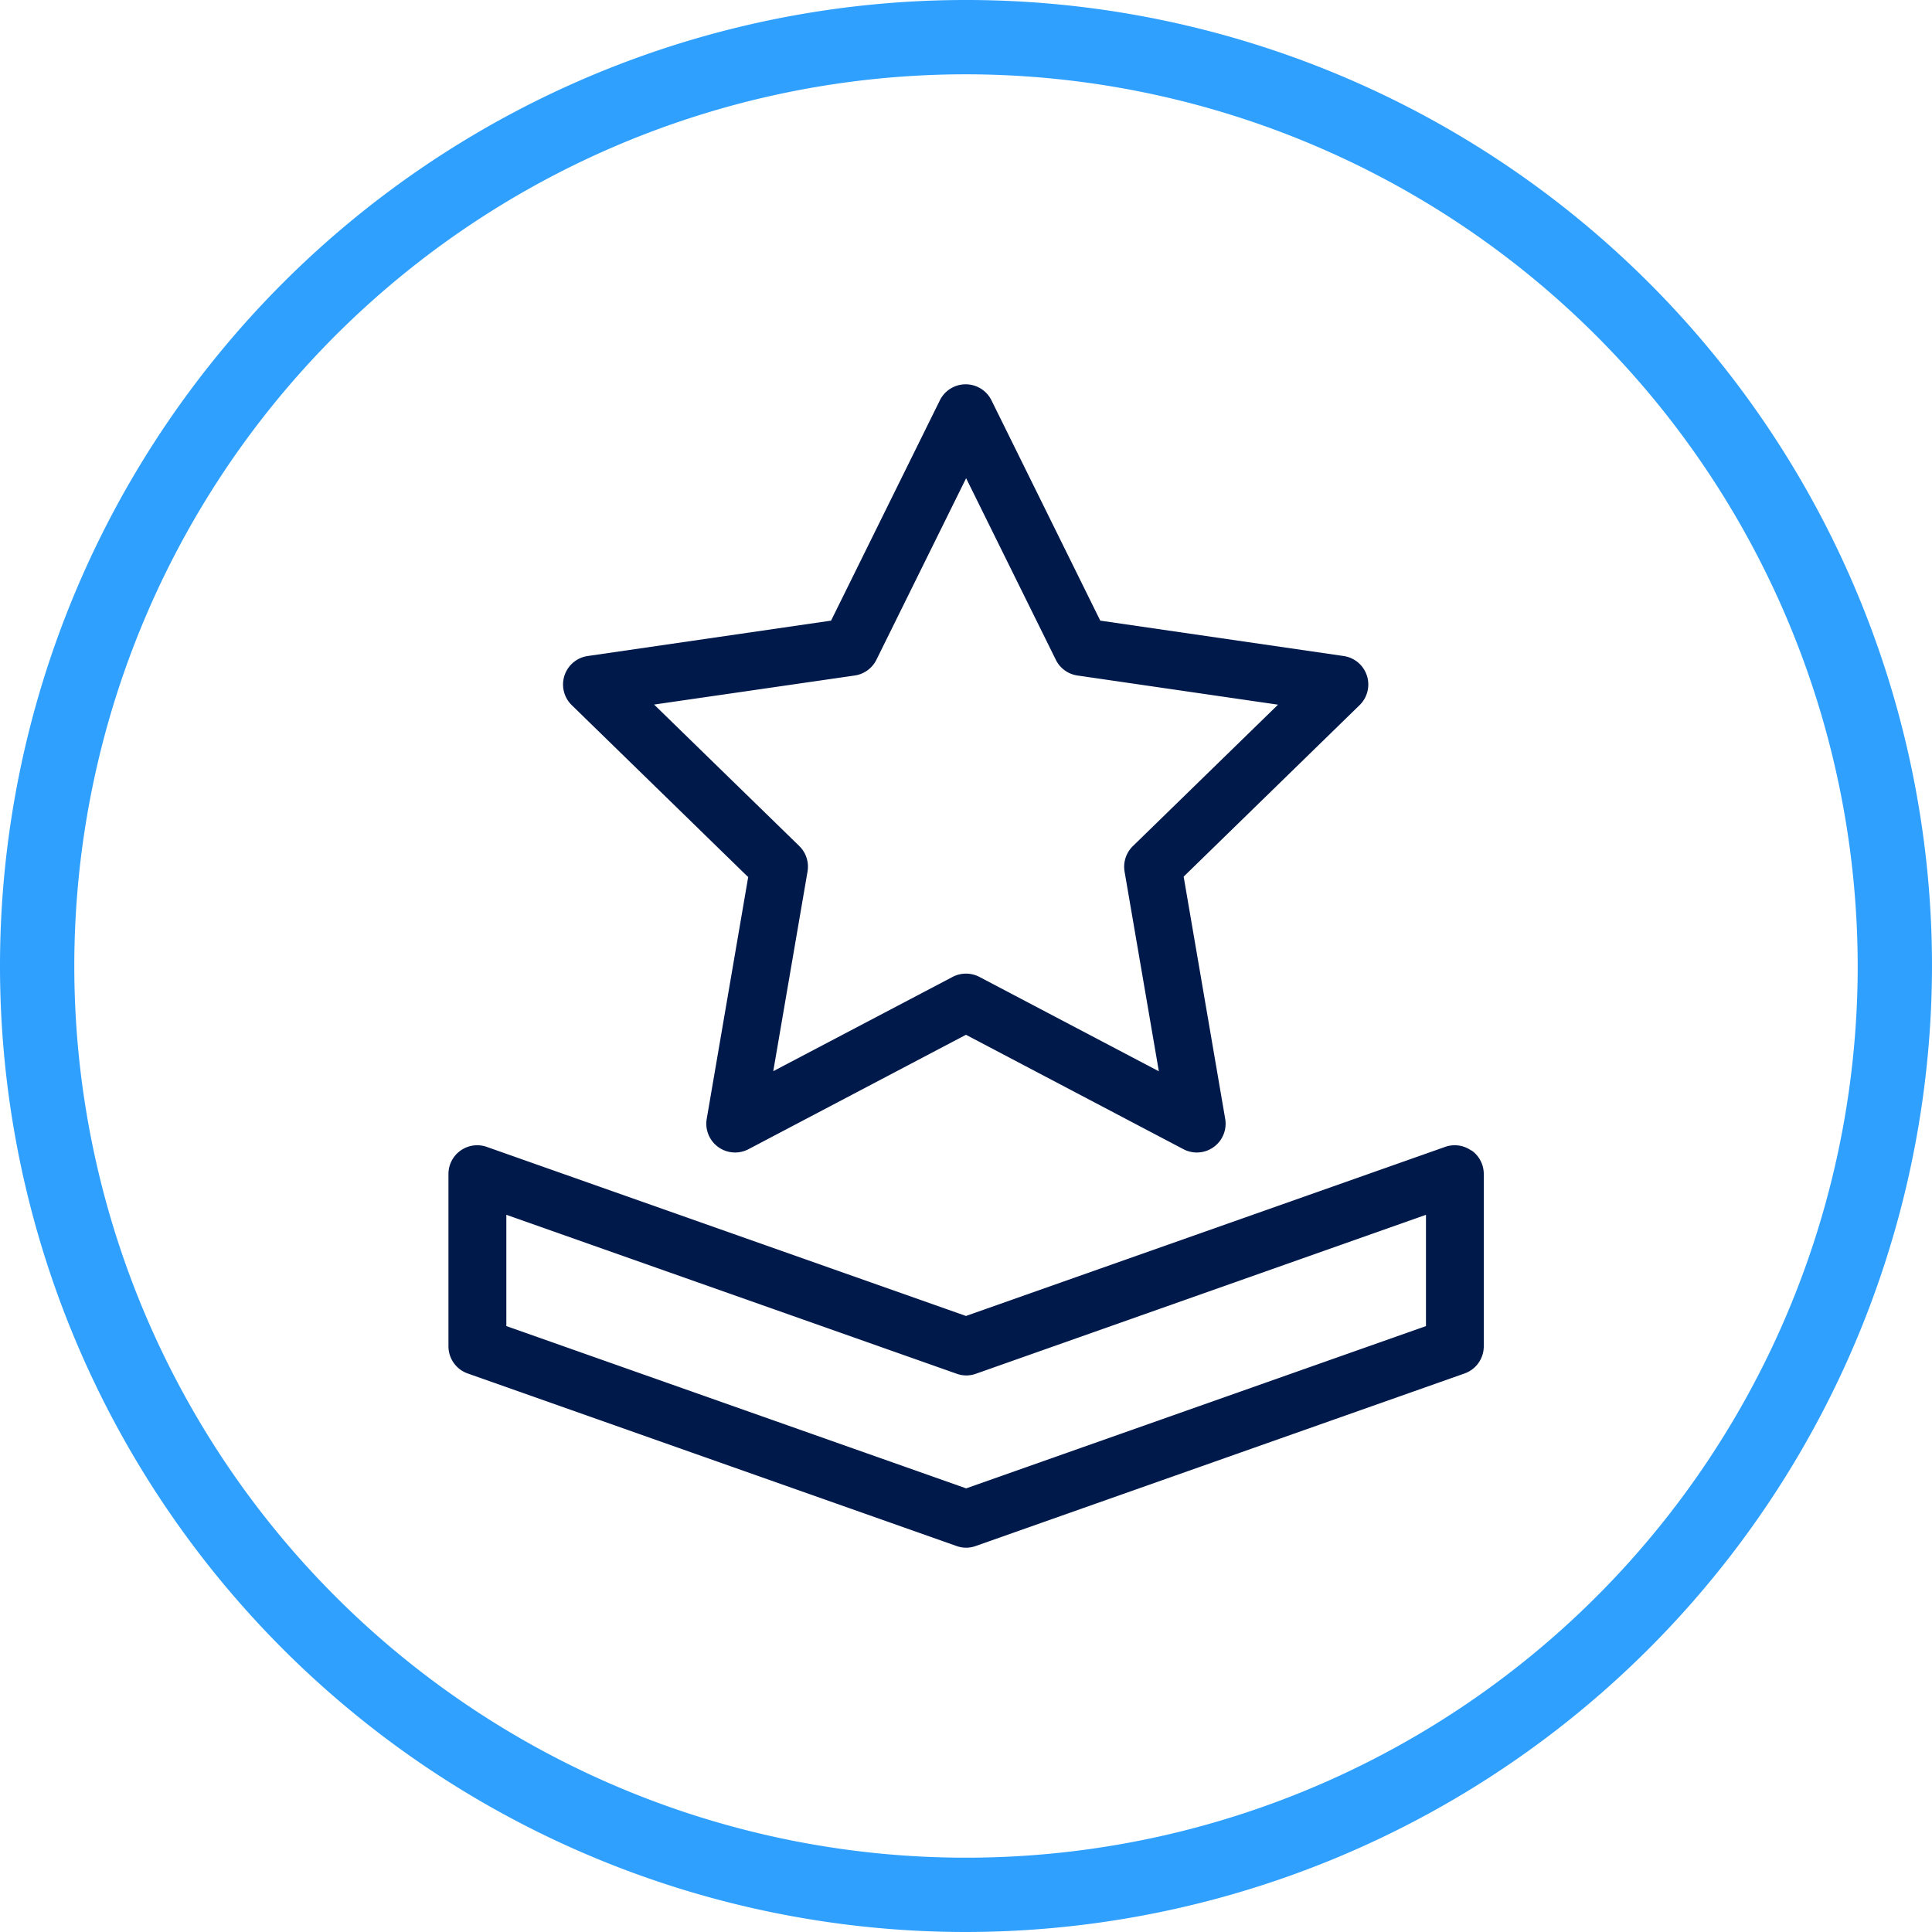
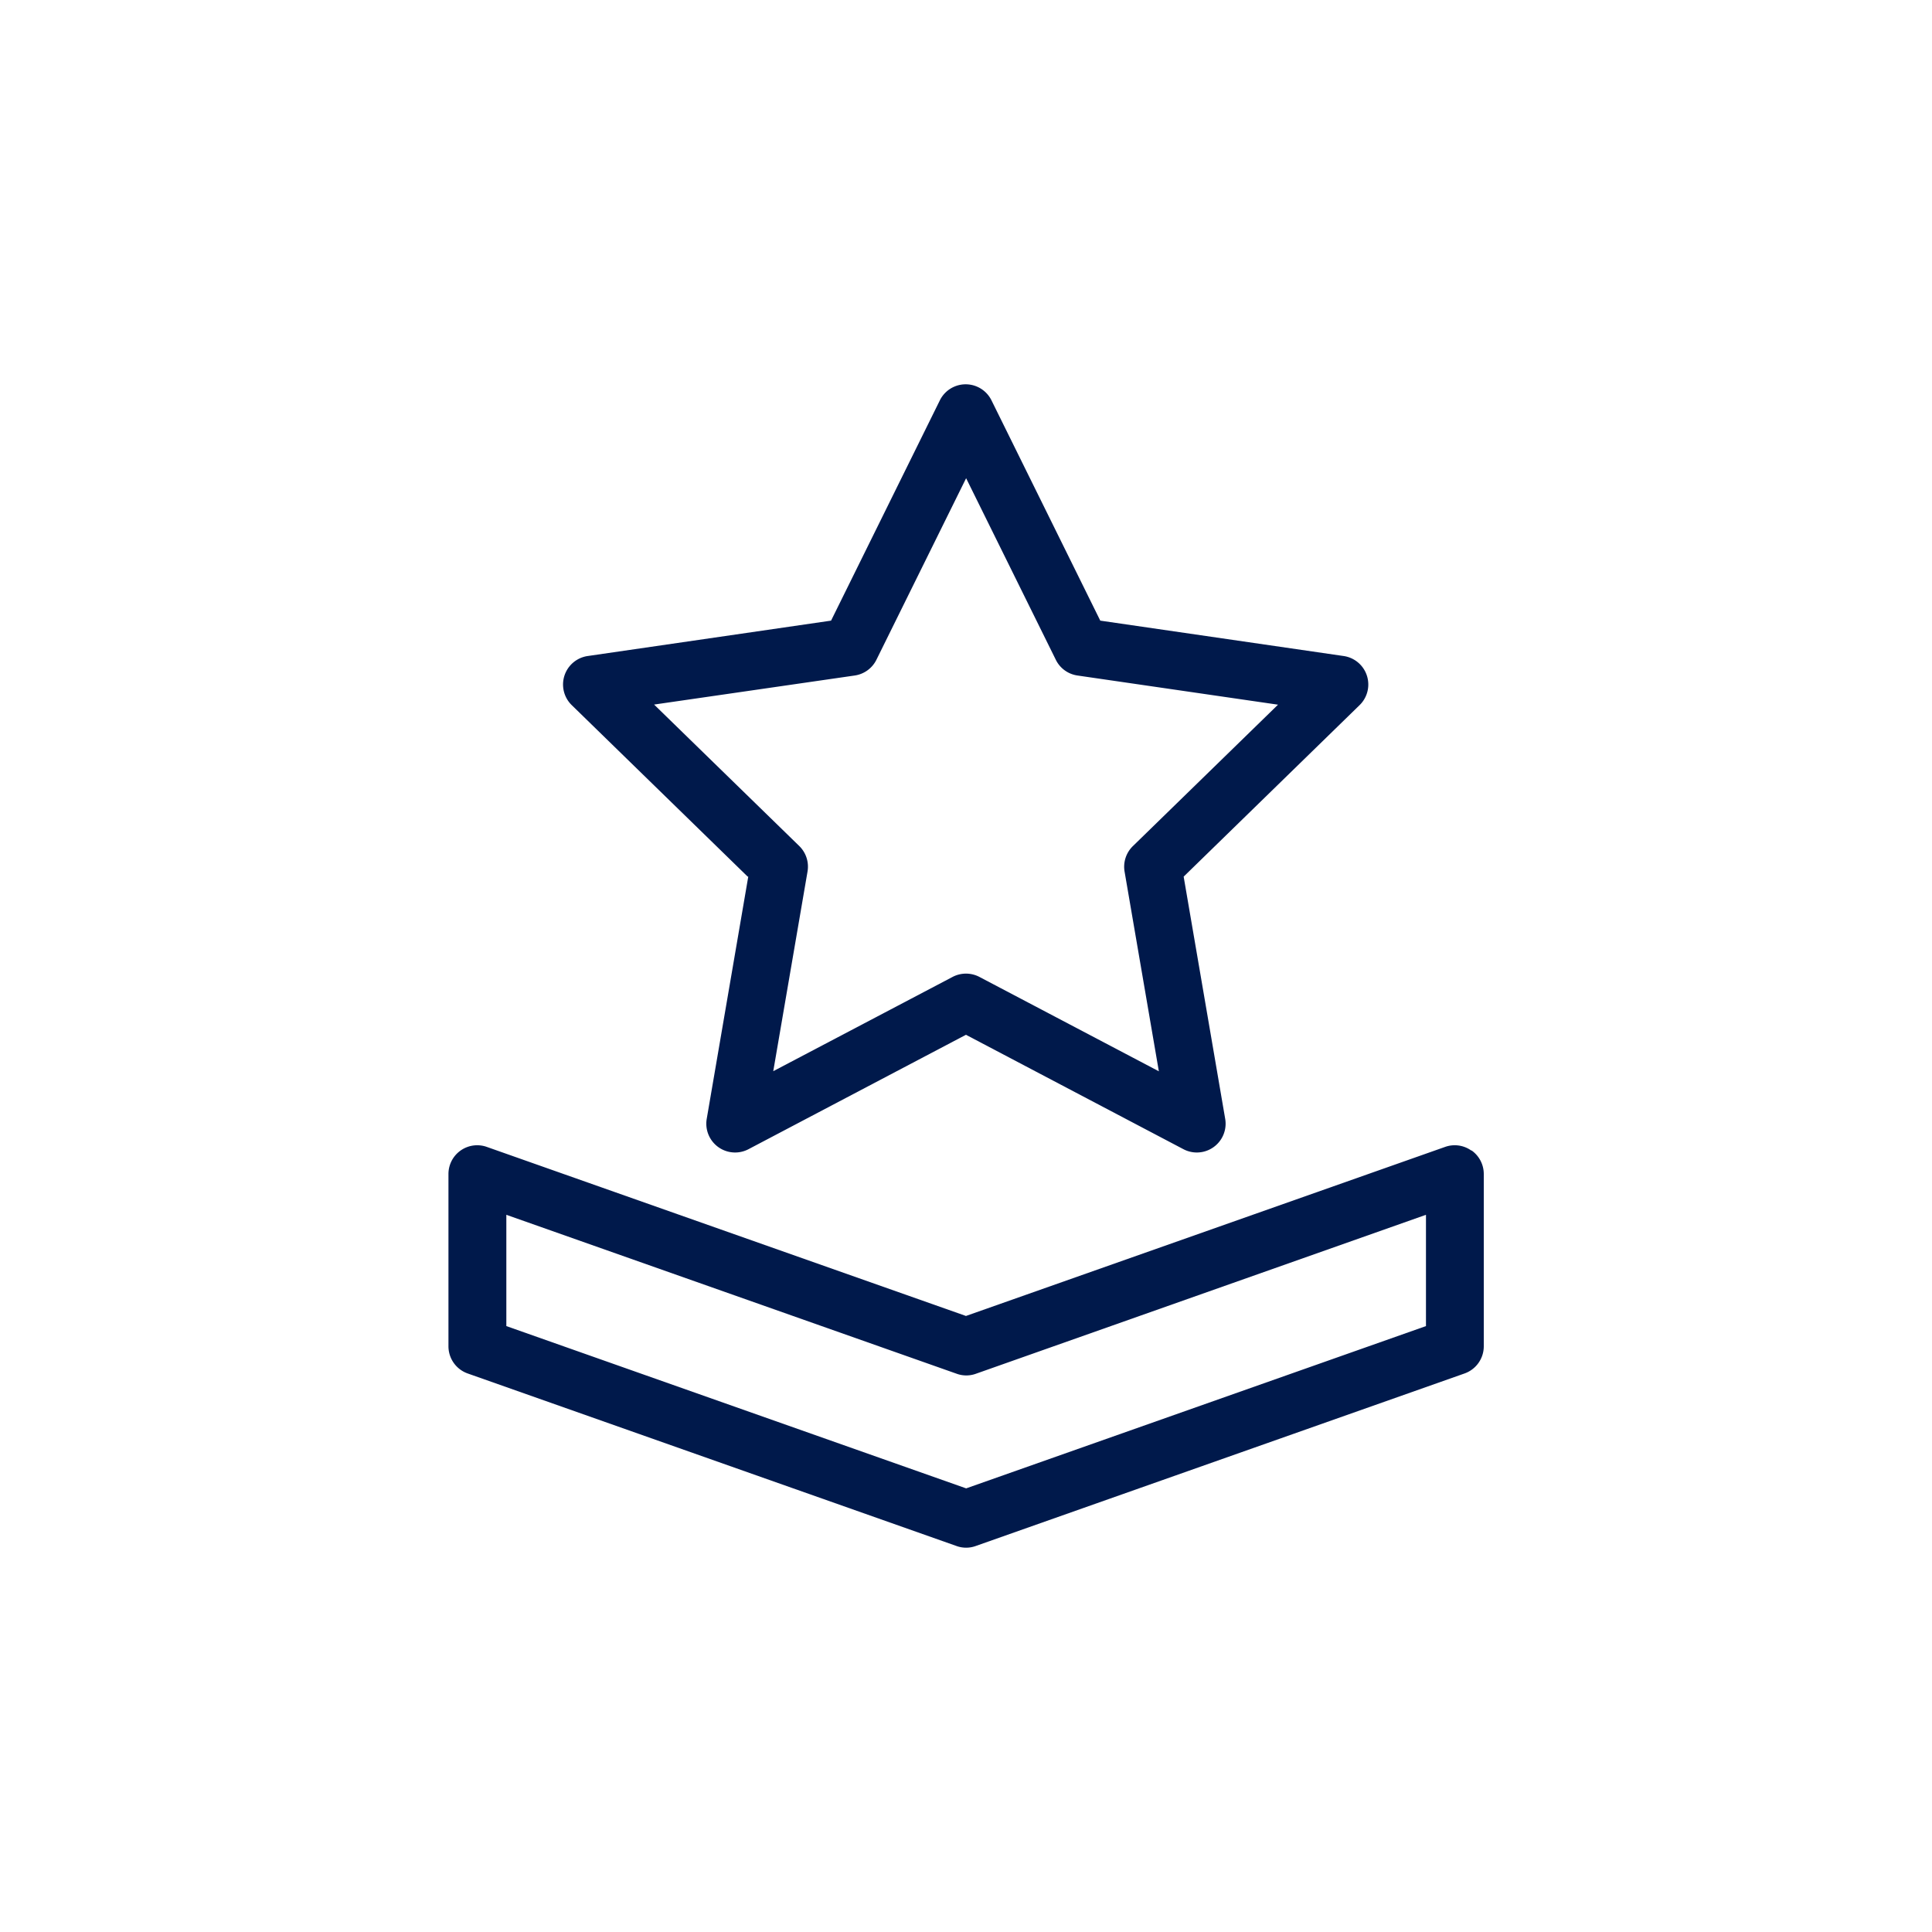
<svg xmlns="http://www.w3.org/2000/svg" id="DALE_IconSet_208px-41" width="50" height="50" viewBox="0 0 50 50">
-   <path id="Path_1383" data-name="Path 1383" d="M25,50A25,25,0,1,1,50,25,25.027,25.027,0,0,1,25,50ZM25,1.923A23.077,23.077,0,1,0,48.077,25,23.1,23.1,0,0,0,25,1.923Z" fill="#30a0ff" />
  <g id="Group_1135" data-name="Group 1135" transform="translate(11.608 9.942)">
    <path id="Path_1384" data-name="Path 1384" d="M65.444,54.105l-1.075,6.269a.745.745,0,0,0,1.079.786l5.63-2.962,5.63,2.962a.745.745,0,0,0,1.079-.786l-1.075-6.269,4.555-4.44a.745.745,0,0,0-.413-1.269l-6.3-.916-2.815-5.7a.745.745,0,0,0-1.337,0l-2.815,5.7-6.3.916a.745.745,0,0,0-.413,1.269l4.555,4.44ZM68.2,48.9a.746.746,0,0,0,.56-.406l2.322-4.7,2.322,4.7a.74.74,0,0,0,.56.406l5.19.755-3.757,3.661a.746.746,0,0,0-.214.659l.887,5.168L71.425,56.7a.749.749,0,0,0-.692,0l-4.642,2.44.887-5.168a.746.746,0,0,0-.214-.659l-3.757-3.661L68.2,48.9Z" transform="translate(-57.687 -41.36)" fill="#00194b" />
    <path id="Path_1385" data-name="Path 1385" d="M74.759,123.437a.741.741,0,0,0-.678-.094l-12.4,4.375-12.4-4.375a.744.744,0,0,0-.993.7v4.464a.746.746,0,0,0,.5.7l12.647,4.464h0a.73.73,0,0,0,.5,0l12.647-4.464h0a.746.746,0,0,0,.5-.7v-4.464a.747.747,0,0,0-.315-.608h0Zm-1.173,4.543-11.9,4.2-11.9-4.2V125.1l11.654,4.113h0a.73.73,0,0,0,.5,0L73.586,125.1Z" transform="translate(-48.29 -103.603)" fill="#00194b" />
  </g>
</svg>